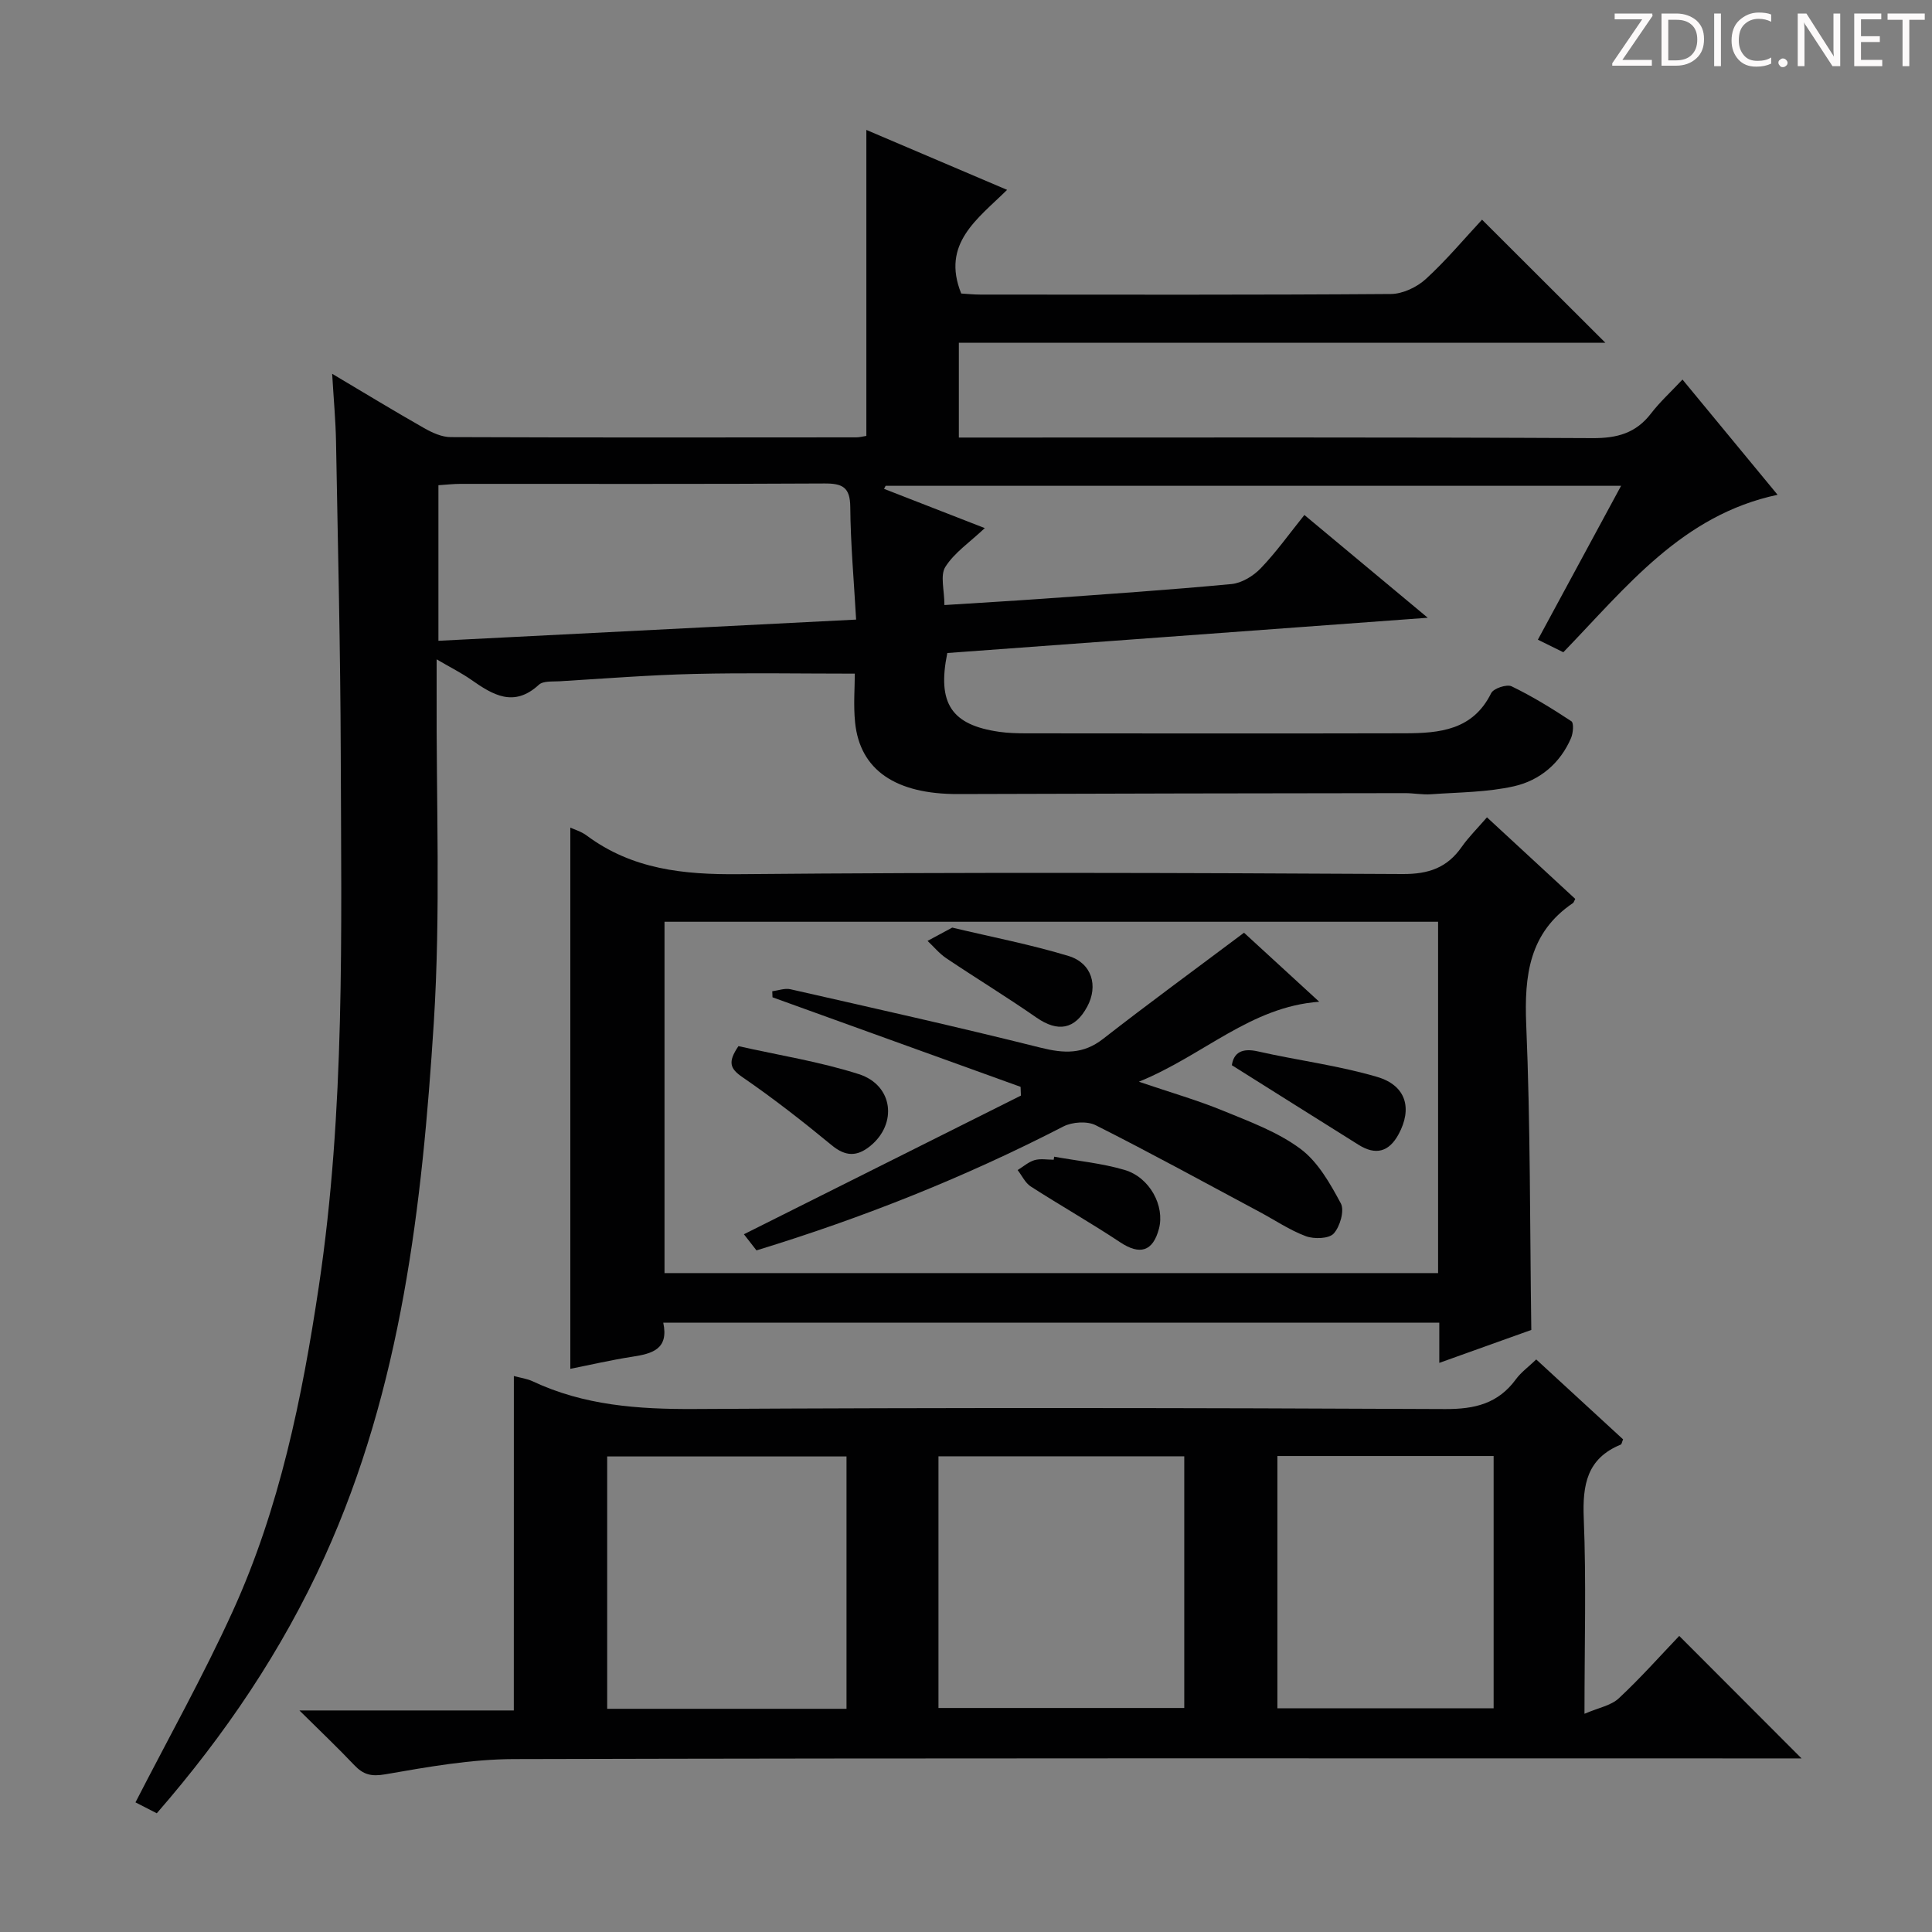
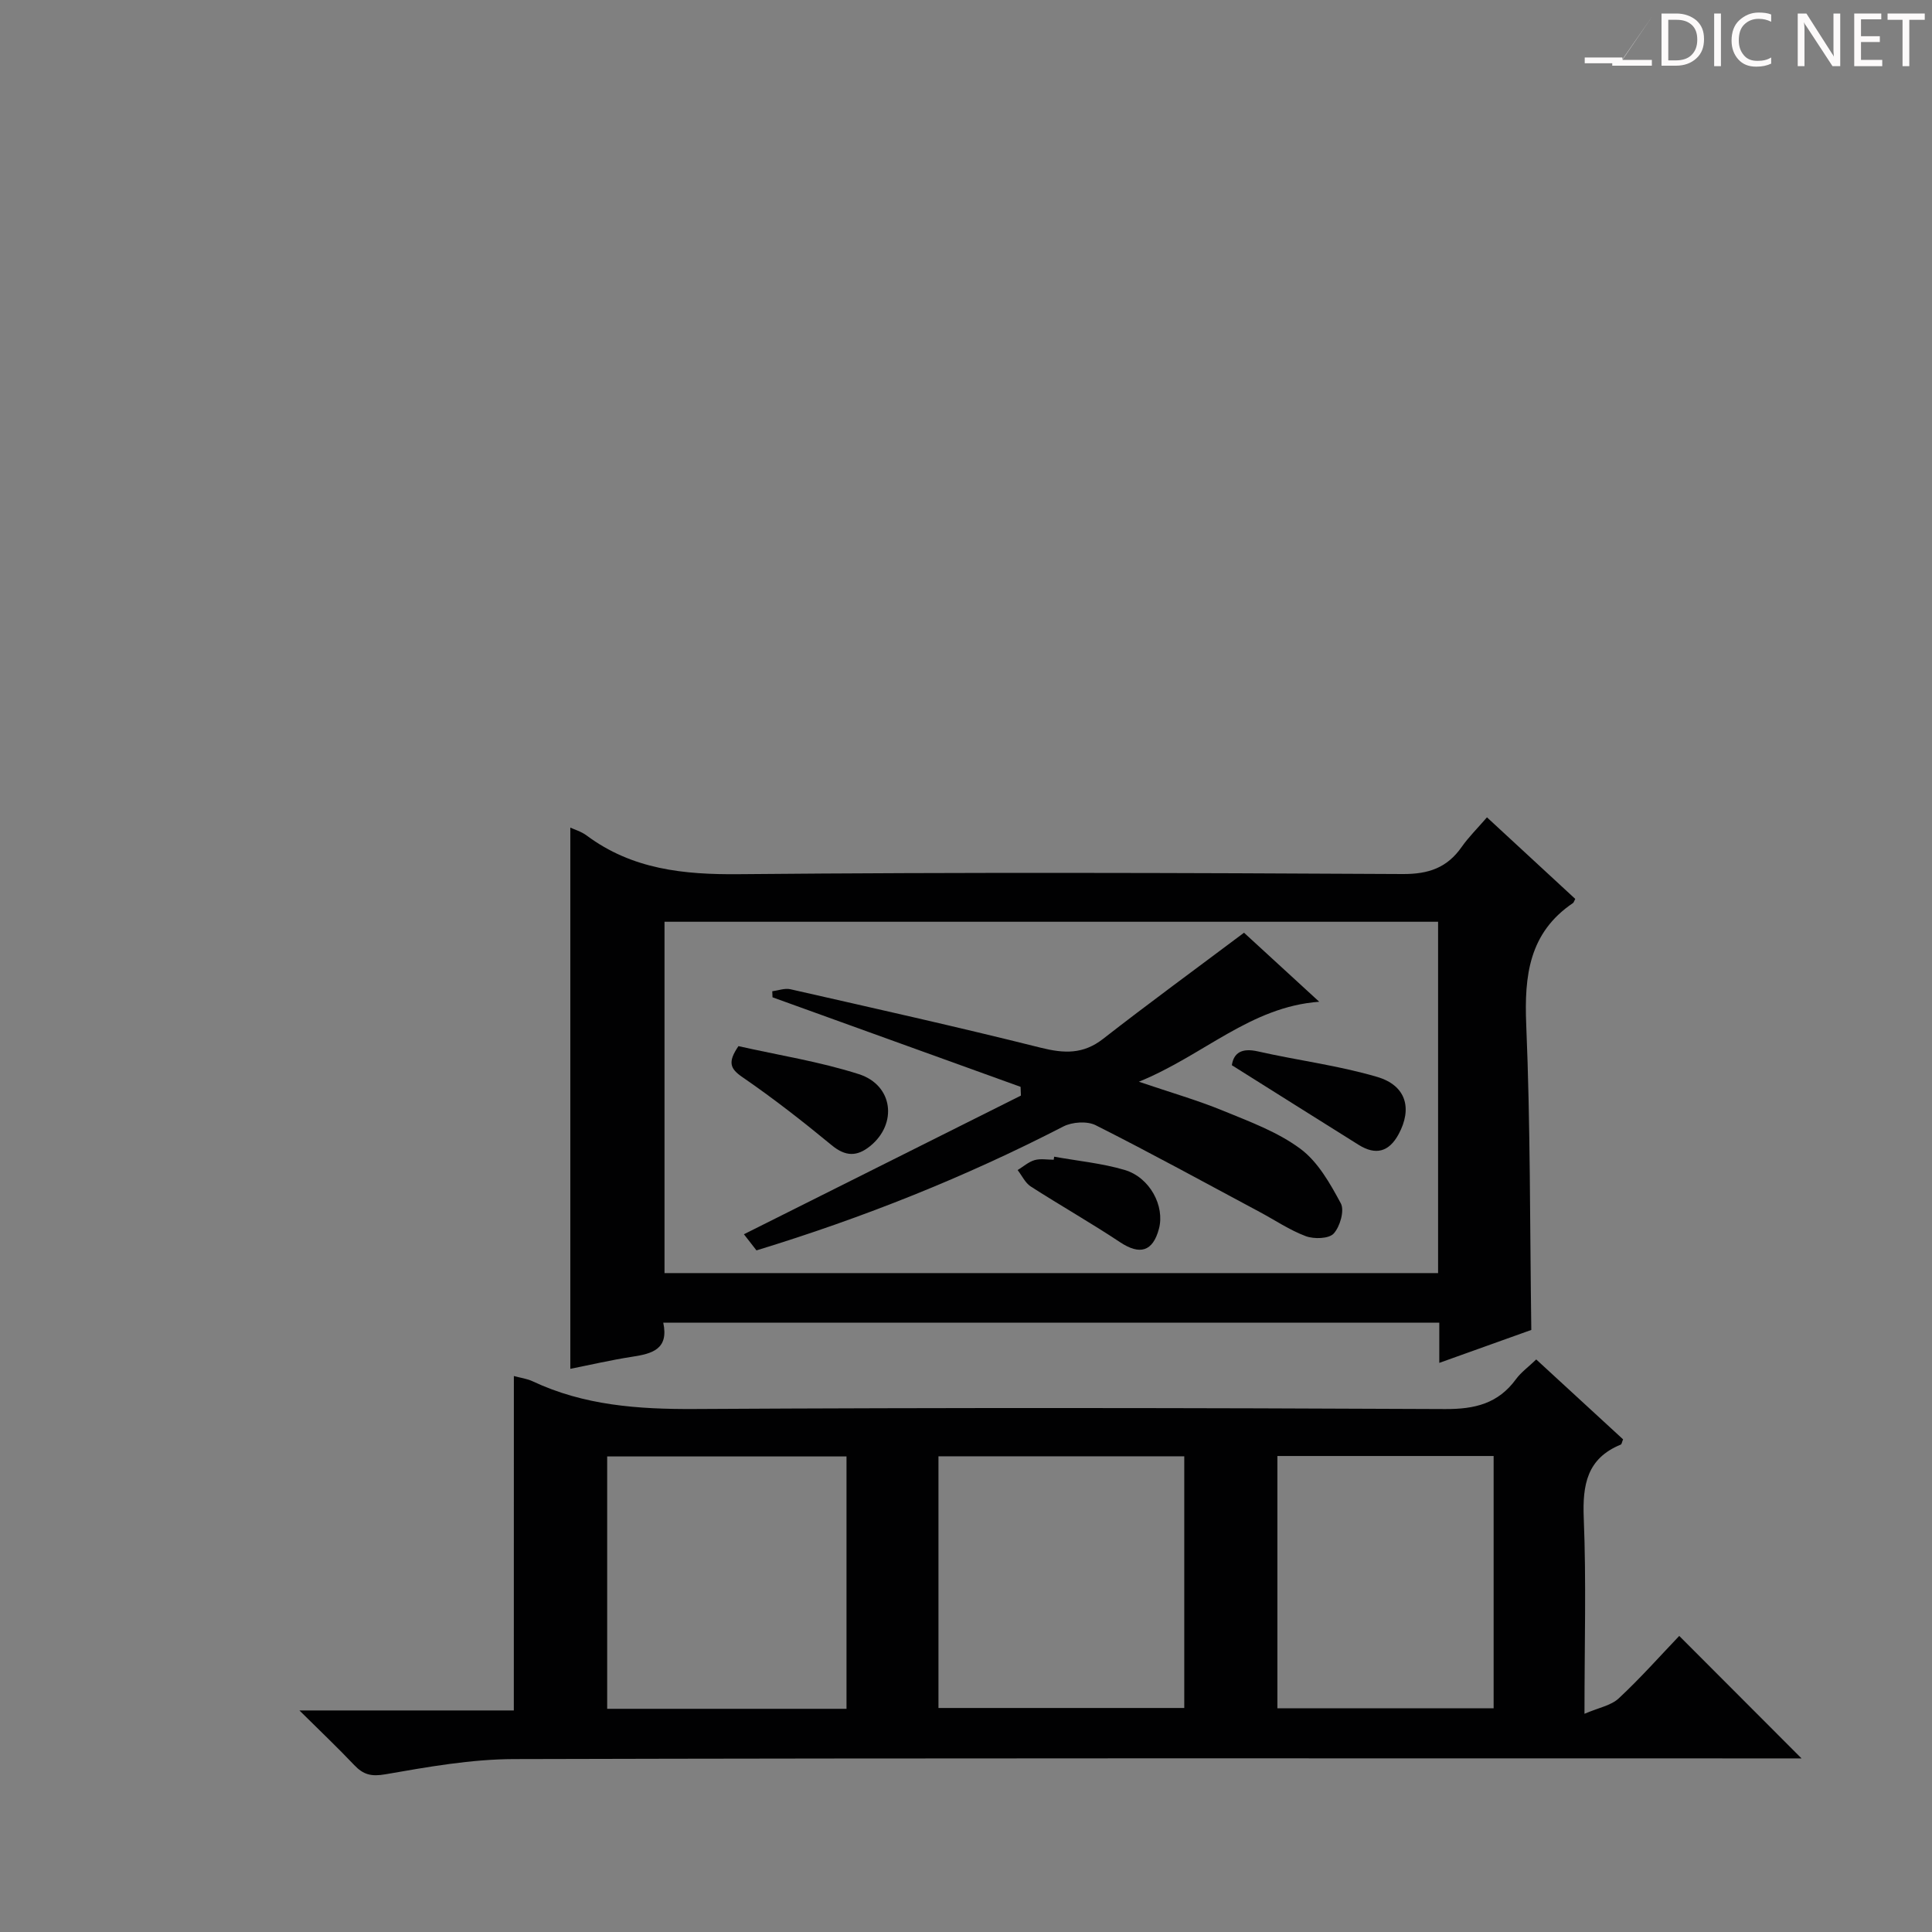
<svg xmlns="http://www.w3.org/2000/svg" enable-background="new 0 0 400 400" viewBox="0 0 400 400">
  <rect x="0" y="0" width="400" height="400" fill="#808080" stroke="none" />
  <g fill="#fcfafa">
-     <path d="m342.2 3.2-6.3 9.2h6.1v1.2h-8.2v-.5l6.2-9.1h-5.7v-1.2h7.8v.4z" />
+     <path d="m342.2 3.2-6.3 9.2h6.1v1.2h-8.2v-.5h-5.7v-1.2h7.8v.4z" />
    <path d="m344 13.7v-10.9h3.1c1.6 0 3 .5 4.1 1.4 1.1 1 1.6 2.2 1.6 3.9s-.5 3-1.6 4-2.5 1.5-4.2 1.5h-3zm1.4-9.6v8.4h1.6c1.4 0 2.5-.4 3.2-1.1.8-.8 1.2-1.8 1.2-3.2s-.4-2.4-1.2-3.1-1.8-1-3.1-1z" />
    <path d="m356.3 2.8v10.9h-1.4v-10.9z" />
    <path d="m366.6 13.2c-.8.4-1.8.6-3 .6-1.6 0-2.8-.5-3.7-1.5s-1.4-2.3-1.4-3.9c0-1.7.5-3.2 1.6-4.2s2.4-1.6 4-1.6c1 0 1.9.1 2.6.4v1.5c-.8-.4-1.6-.6-2.6-.6-1.2 0-2.2.4-3 1.2s-1.1 1.9-1.1 3.3c0 1.3.4 2.3 1.1 3.1s1.6 1.1 2.8 1.1c1.1 0 2-.2 2.8-.7v1.3z" />
-     <path d="m368.2 13c0-.3.1-.5.3-.6.2-.2.4-.3.6-.3.3 0 .5.1.7.3s.3.4.3.6-.1.5-.3.6c-.2.2-.4.3-.7.3s-.5-.1-.6-.3c-.2-.2-.3-.4-.3-.6z" />
    <path d="m381.1 13.7h-1.7l-5.5-8.4c-.2-.2-.3-.5-.4-.7 0 .2.1.8.1 1.5v7.6h-1.4v-10.9h1.8l5.3 8.3c.3.4.4.6.4.8 0-.3-.1-.8-.1-1.6v-7.5h1.4v10.9z" />
    <path d="m389.7 13.7h-5.8v-10.9h5.6v1.2h-4.2v3.5h3.9v1.2h-3.9v3.7h4.4z" />
    <path d="m398.4 4.1h-3.1v9.6h-1.4v-9.6h-3.1v-1.3h7.7v1.3z" />
  </g>
-   <path d="m32.46 375.42c-1.75-.9-3.34-1.71-4.41-2.26 6.83-13.32 14.05-26.2 20.15-39.6 9.7-21.32 14.34-44.09 17.8-67.16 5.48-36.55 4.66-73.34 4.55-110.09-.07-21.64-.59-43.28-.98-64.92-.08-4.3-.48-8.59-.8-14 6.88 4.09 12.91 7.76 19.05 11.25 1.67.95 3.66 1.86 5.5 1.86 27.99.11 55.99.07 83.98.05.64 0 1.29-.18 2.07-.3 0-21.01 0-41.88 0-63.35 9.47 4.04 19 8.09 29.14 12.41-6.13 6.04-13.67 11.12-9.5 21.46 1.08.06 2.53.22 3.98.22 28.33.01 56.66.09 84.98-.12 2.45-.02 5.38-1.41 7.23-3.1 4.26-3.9 7.99-8.37 11.64-12.29 8.95 8.93 17.13 17.1 25.53 25.48-44.44 0-88.97 0-133.85 0v19.63h6.22c41.66 0 83.32-.09 124.98.12 5.09.03 8.98-1.03 12.11-5.11 1.82-2.37 4.06-4.41 6.51-7.02 6.7 8.12 13.08 15.85 19.69 23.86-19.74 4.19-31.22 19.01-44.36 32.6-1.52-.75-3.21-1.58-5.27-2.6 5.74-10.62 11.32-20.94 17.23-31.86-51.24 0-101.76 0-152.27 0-.11.21-.22.42-.33.63 6.74 2.63 13.48 5.25 20.86 8.13-3.13 2.95-6.29 5.07-8.16 8.02-1.12 1.76-.2 4.8-.2 7.91 7.18-.46 13.93-.85 20.67-1.33 12.93-.93 25.87-1.8 38.77-3.02 2.12-.2 4.51-1.66 6.04-3.25 3.2-3.33 5.9-7.13 9.05-11.05 8.4 7 16.51 13.76 25.54 21.28-33.89 2.49-66.73 4.9-99.47 7.3-2.14 10.45.87 14.91 10.78 16.32 1.81.26 3.65.3 5.48.31 26.16.02 52.32.05 78.49-.01 7.15-.02 14.07-.63 17.85-8.31.49-.99 3.24-1.9 4.24-1.41 4.29 2.08 8.38 4.59 12.37 7.23.53.35.37 2.44-.07 3.47-2.25 5.25-6.48 8.77-11.78 9.98-5.57 1.26-11.43 1.25-17.18 1.66-1.81.13-3.66-.24-5.49-.23-30.83.04-61.65.08-92.48.19-12.86.04-20.29-4.94-21.3-14.81-.37-3.59-.06-7.26-.06-10.12-11.42 0-22.33-.2-33.23.06-9.3.22-18.58.96-27.87 1.52-1.47.09-3.41-.11-4.31.72-5.19 4.78-9.55 2.09-14.05-1.06-1.97-1.38-4.16-2.47-7.12-4.2 0 2.78.01 4.55 0 6.32-.11 22.99.86 46.05-.59 68.96-2.41 37.8-6.67 75.46-22.62 110.57-8.8 19.36-20.58 36.8-34.73 53.06zm58.31-242.75c28.83-1.46 57.29-2.91 86.48-4.39-.46-8.13-1.15-15.72-1.21-23.31-.03-4.12-1.64-4.89-5.35-4.87-25.12.14-50.24.07-75.36.08-1.45 0-2.89.17-4.56.28z" fill="#010102" />
  <path d="m106.39 284.89c1.39.38 2.73.55 3.88 1.09 10.64 5.01 21.85 5.8 33.49 5.74 51.81-.3 103.63-.24 155.44.01 6.17.03 10.98-1.14 14.67-6.19 1.05-1.43 2.57-2.52 4.19-4.08 6.13 5.64 12.09 11.12 17.98 16.54-.24.56-.28 1.01-.48 1.09-7.02 2.87-7.94 8.35-7.66 15.26.53 12.96.15 25.95.15 40.47 2.9-1.25 5.49-1.7 7.09-3.19 4.5-4.19 8.59-8.81 12.53-12.93 8.66 8.67 16.83 16.85 25.32 25.36-1.86 0-3.77 0-5.68 0-86.97 0-173.93-.09-260.9.14-8.89.02-17.82 1.62-26.62 3.15-2.94.51-4.57.07-6.45-1.91-3.4-3.59-7-7-11.35-11.31h44.39c.01-23.21.01-45.92.01-69.24zm87.91 68.73h50.89c0-17.63 0-34.87 0-52.11-17.16 0-33.91 0-50.89 0zm-19.04.17c0-17.64 0-34.86 0-52.25-16.67 0-33.01 0-49.55 0v52.25zm133.98-52.34c-15.1 0-29.85 0-44.77 0v52.24h44.77c0-17.57 0-34.81 0-52.24z" fill="#010102" />
  <path d="m307.86 169.22c6.47 5.98 12.42 11.47 18.28 16.89-.29.55-.33.76-.45.84-9.12 6.16-10.12 15.04-9.7 25.22.87 20.75.75 41.55 1.05 63.18-5.61 2.01-12.09 4.33-19.05 6.82 0-2.98 0-5.44 0-8.33-53.66 0-106.98 0-160.67 0 1.19 5.54-2.34 6.43-6.43 7.06-4.36.67-8.66 1.68-12.81 2.5 0-37.71 0-74.91 0-112.05.79.37 2.25.79 3.39 1.64 9.43 7.01 20.05 8.11 31.53 8 45.8-.42 91.61-.28 137.41-.03 5.37.03 9.21-1.3 12.23-5.63 1.41-2.01 3.2-3.77 5.22-6.11zm-10.12 94.36c0-24.55 0-48.51 0-72.74-53.55 0-106.91 0-160.16 0v72.74z" fill="#010102" />
  <path d="m257.56 193.11c4.87 4.47 10.01 9.19 15.57 14.29-14.28 1.06-23.89 11.08-37.34 16.56 6.75 2.29 12.2 3.85 17.4 5.99 5.51 2.26 11.31 4.39 16.02 7.88 3.64 2.69 6.17 7.18 8.39 11.31.8 1.49-.16 4.81-1.47 6.25-.99 1.09-4.06 1.18-5.77.55-3.37-1.26-6.43-3.35-9.64-5.06-11.26-6.02-22.46-12.17-33.86-17.91-1.78-.9-4.87-.69-6.71.26-20.29 10.46-41.39 18.88-63.53 25.65-.81-1.04-1.68-2.16-2.6-3.34 19.21-9.62 38.28-19.16 57.35-28.71-.02-.6-.04-1.21-.07-1.81-17.12-6.18-34.24-12.36-51.36-18.54-.02-.42-.04-.84-.05-1.25 1.25-.16 2.59-.68 3.75-.42 17.29 3.93 34.6 7.79 51.8 12.1 4.84 1.21 8.8 1.41 12.95-1.83 9.43-7.35 19.08-14.4 29.17-21.97z" fill="#010102" />
  <path d="m255.04 220.54c.39-2.56 2.04-3.62 5.39-2.86 8.21 1.86 16.64 2.91 24.69 5.28 6.05 1.78 7.31 6.57 4.45 11.86-2 3.7-4.75 4.41-8.26 2.22-8.68-5.43-17.34-10.89-26.27-16.5z" fill="#010102" />
  <path d="m152.89 216.59c8.27 1.87 16.8 3.2 24.92 5.8 7.13 2.28 8.04 10.29 2.34 14.9-2.71 2.19-5.08 2.19-7.95-.18-5.98-4.93-12.11-9.72-18.49-14.1-2.52-1.73-3.12-3.06-.82-6.42z" fill="#010102" />
-   <path d="m197.15 192.05c8.39 2 16.37 3.53 24.09 5.88 4.84 1.48 6.17 6.19 3.86 10.48-2.57 4.77-6.1 5.34-10.54 2.25-6.11-4.25-12.48-8.13-18.66-12.28-1.44-.97-2.58-2.38-3.86-3.58 1.68-.9 3.35-1.8 5.11-2.75z" fill="#010102" />
  <path d="m218.25 239.48c4.87.88 9.86 1.35 14.58 2.74 5.25 1.55 8.36 7.48 7.12 12.17-1.26 4.76-3.97 5.51-8.06 2.79-6.05-4.02-12.37-7.6-18.48-11.53-1.16-.75-1.82-2.25-2.72-3.4 1.16-.71 2.25-1.69 3.51-2.06 1.23-.35 2.63-.08 3.96-.08.03-.21.06-.42.09-.63z" fill="#010102" />
</svg>